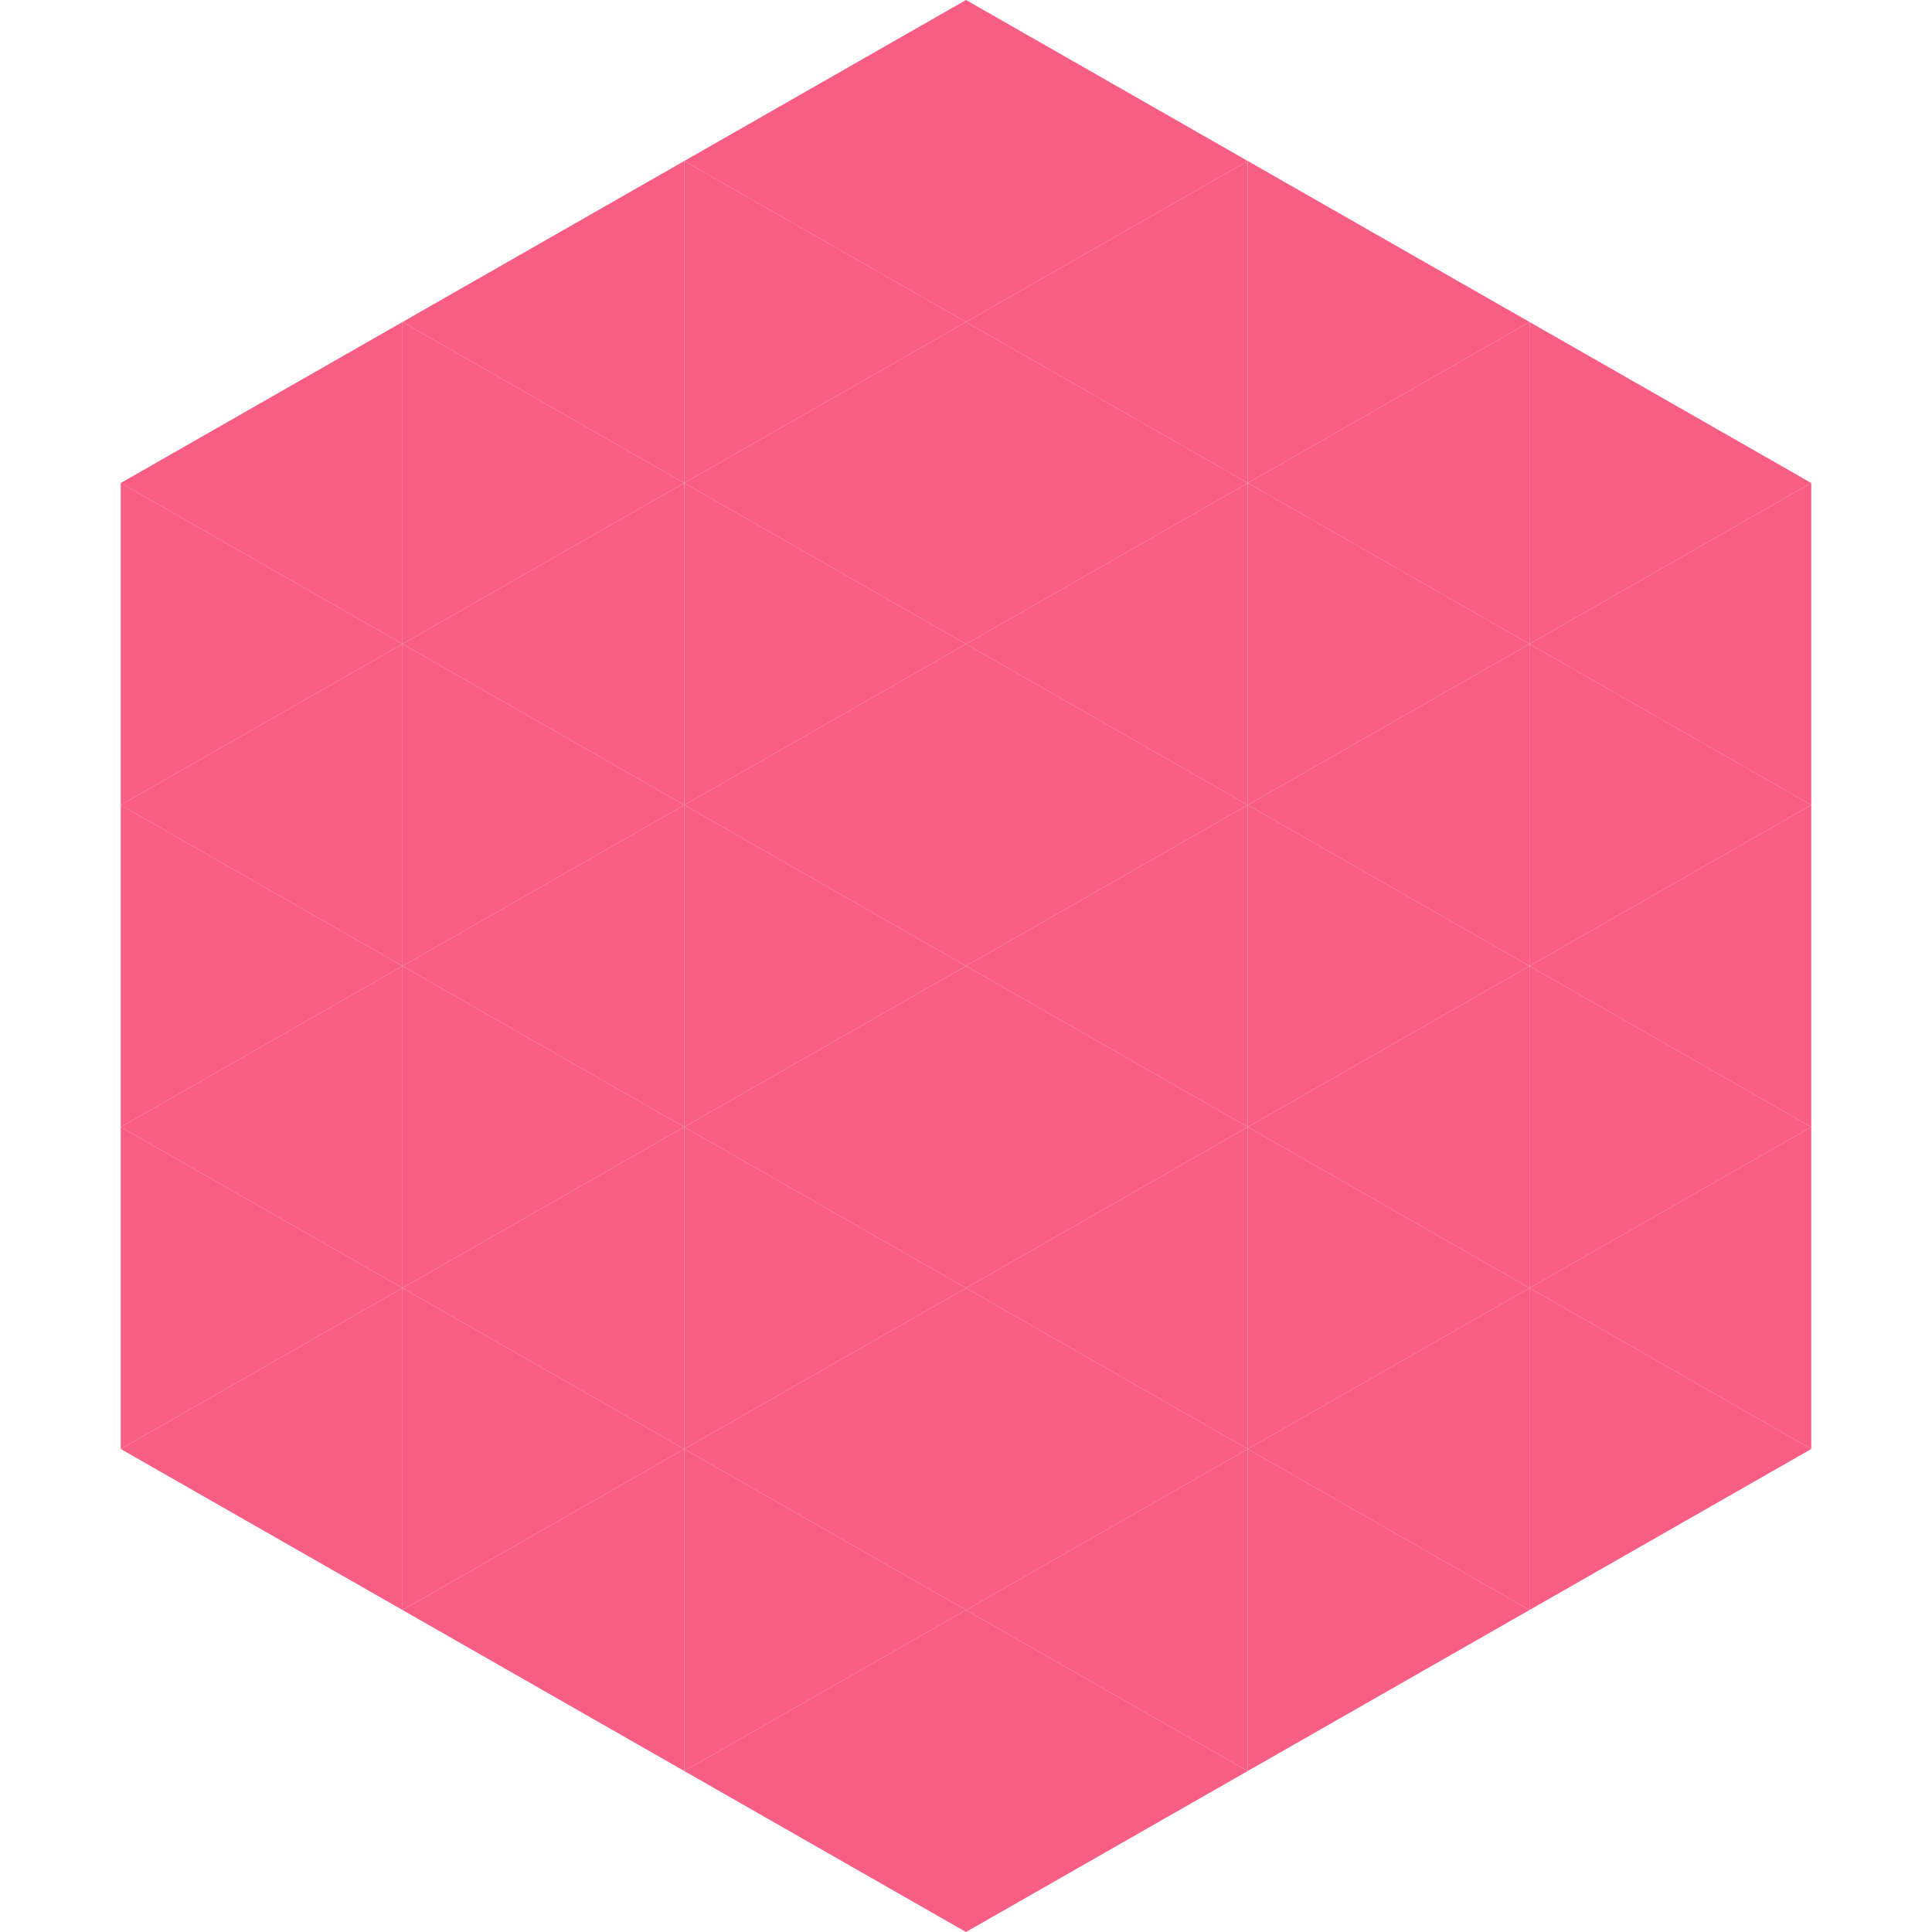
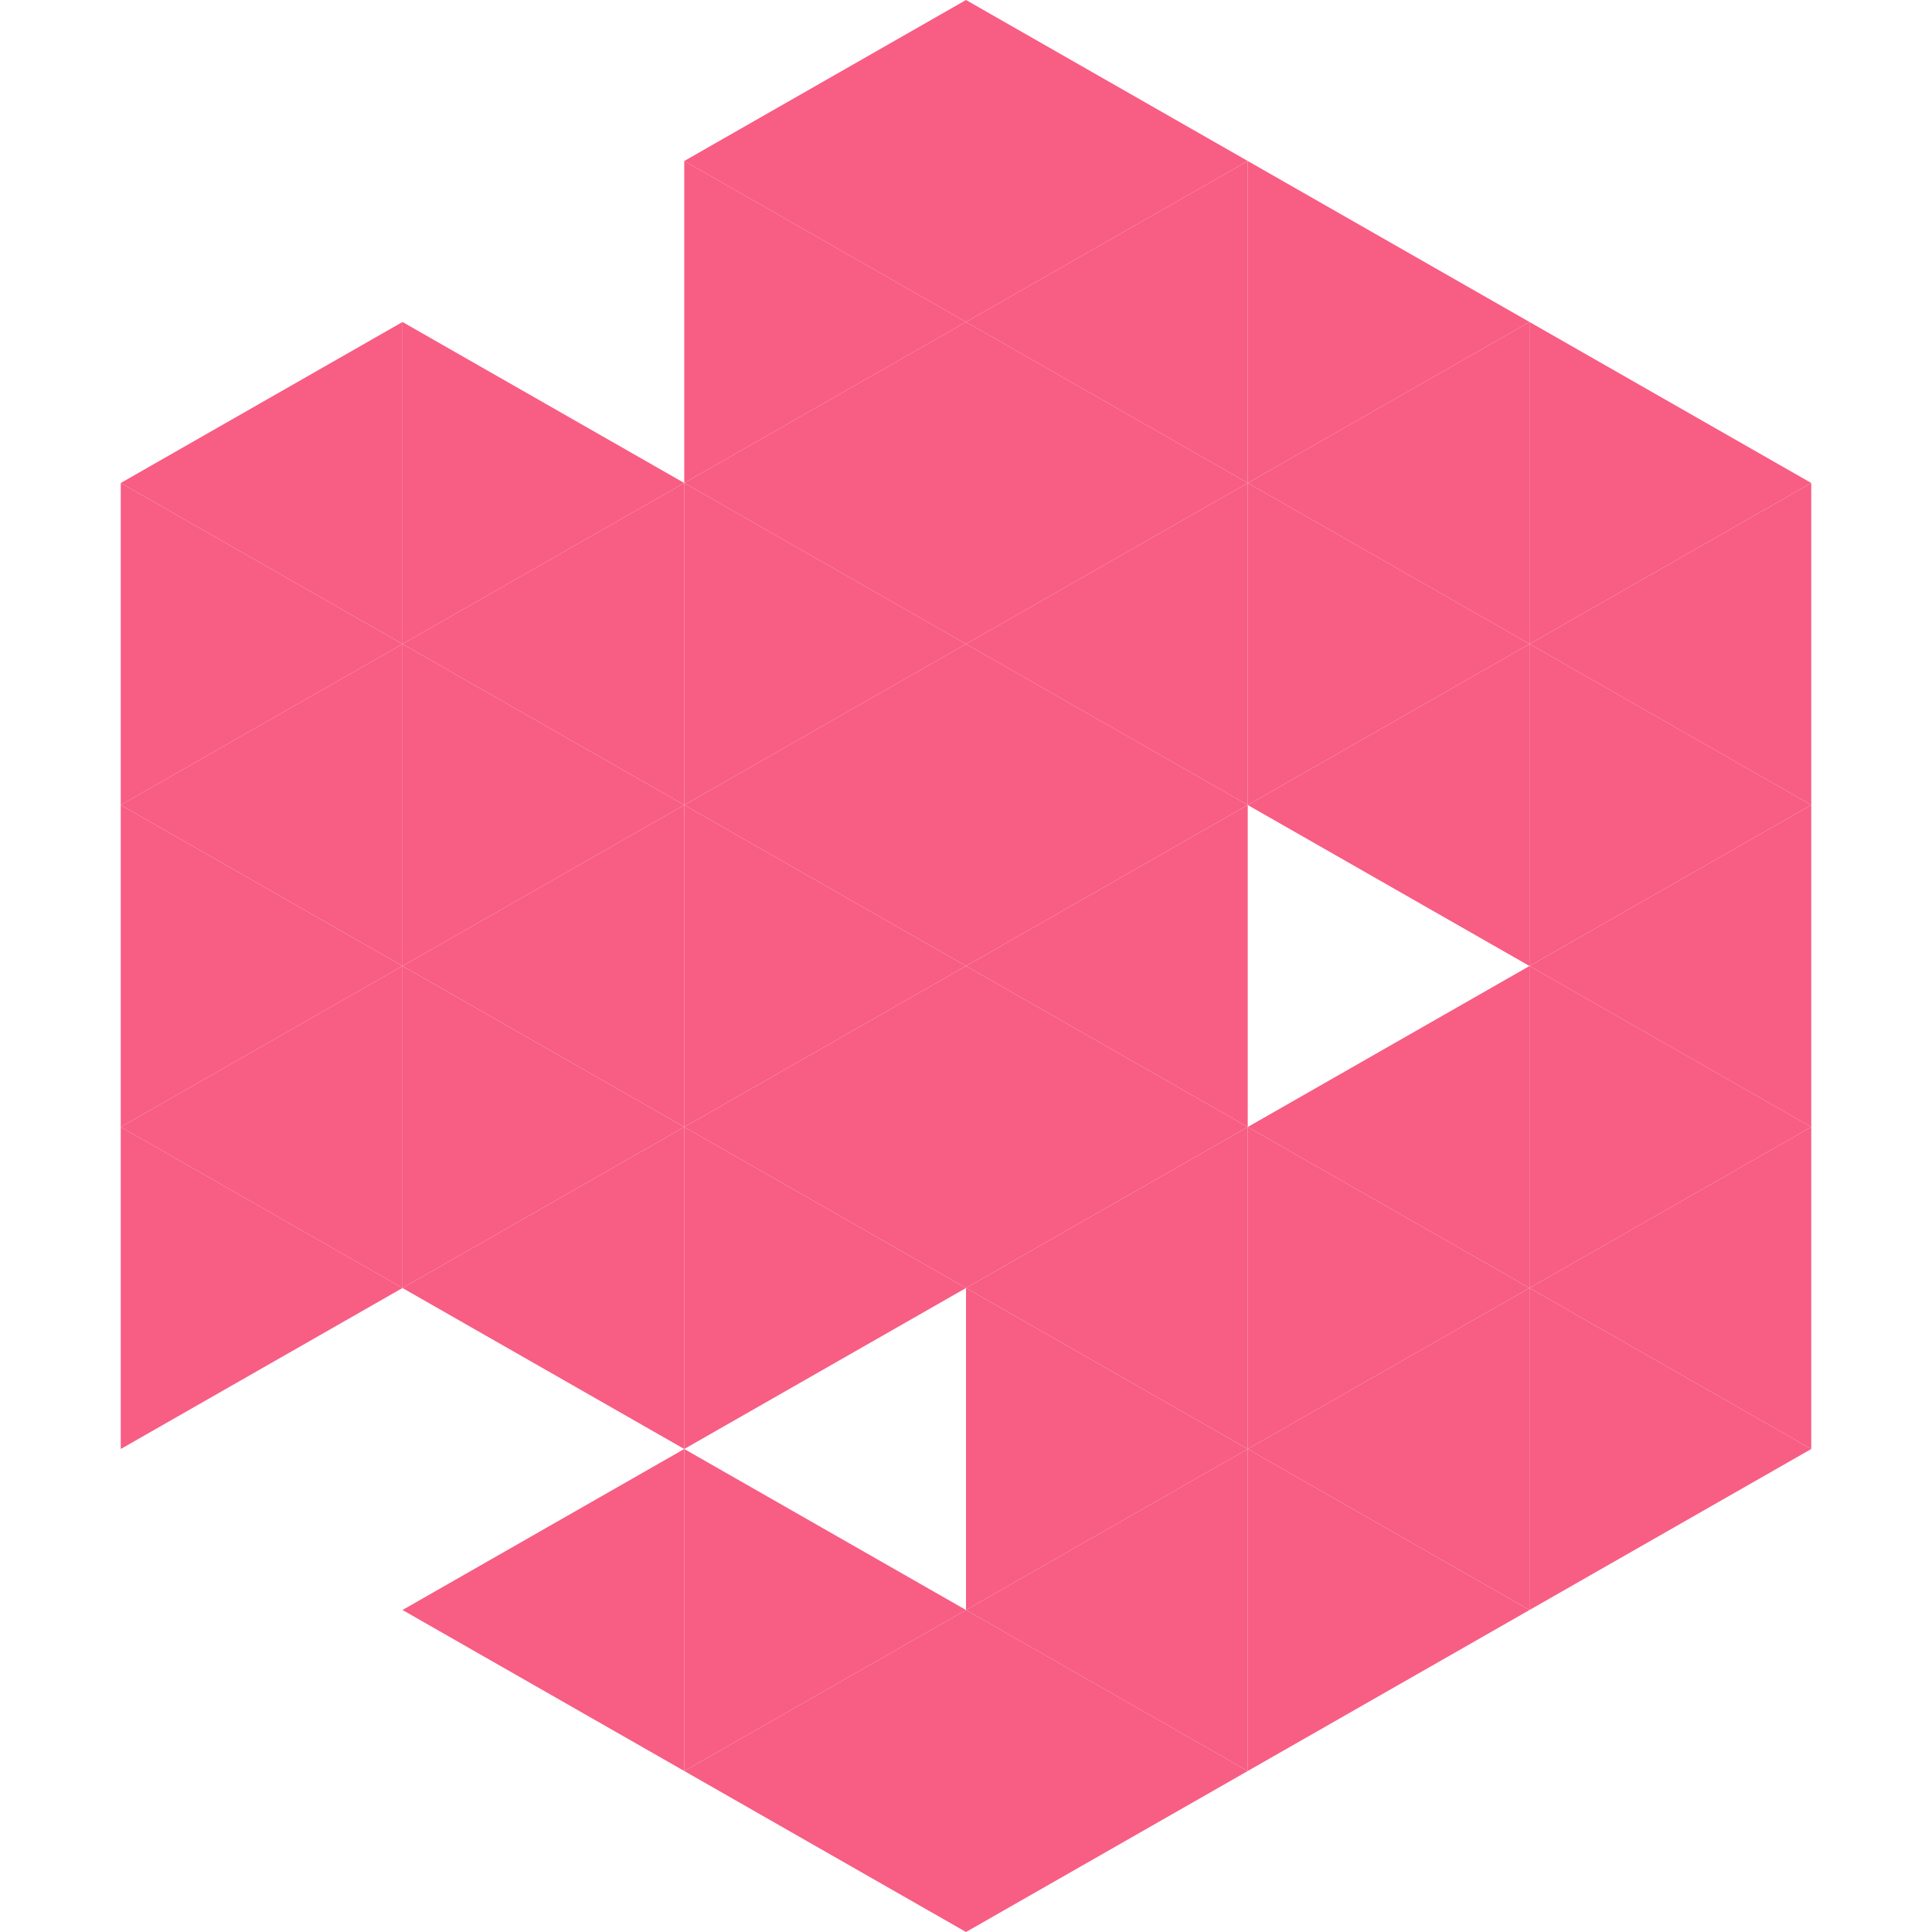
<svg xmlns="http://www.w3.org/2000/svg" width="240" height="240">
  <polygon points="50,40 15,60 50,80" style="fill:rgb(248,93,132)" />
  <polygon points="190,40 225,60 190,80" style="fill:rgb(248,93,132)" />
  <polygon points="15,60 50,80 15,100" style="fill:rgb(248,93,132)" />
  <polygon points="225,60 190,80 225,100" style="fill:rgb(248,93,132)" />
  <polygon points="50,80 15,100 50,120" style="fill:rgb(248,93,132)" />
  <polygon points="190,80 225,100 190,120" style="fill:rgb(248,93,132)" />
  <polygon points="15,100 50,120 15,140" style="fill:rgb(248,93,132)" />
  <polygon points="225,100 190,120 225,140" style="fill:rgb(248,93,132)" />
  <polygon points="50,120 15,140 50,160" style="fill:rgb(248,93,132)" />
  <polygon points="190,120 225,140 190,160" style="fill:rgb(248,93,132)" />
  <polygon points="15,140 50,160 15,180" style="fill:rgb(248,93,132)" />
  <polygon points="225,140 190,160 225,180" style="fill:rgb(248,93,132)" />
-   <polygon points="50,160 15,180 50,200" style="fill:rgb(248,93,132)" />
  <polygon points="190,160 225,180 190,200" style="fill:rgb(248,93,132)" />
  <polygon points="15,180 50,200 15,220" style="fill:rgb(255,255,255); fill-opacity:0" />
  <polygon points="225,180 190,200 225,220" style="fill:rgb(255,255,255); fill-opacity:0" />
  <polygon points="50,0 85,20 50,40" style="fill:rgb(255,255,255); fill-opacity:0" />
  <polygon points="190,0 155,20 190,40" style="fill:rgb(255,255,255); fill-opacity:0" />
-   <polygon points="85,20 50,40 85,60" style="fill:rgb(248,93,132)" />
  <polygon points="155,20 190,40 155,60" style="fill:rgb(248,93,132)" />
  <polygon points="50,40 85,60 50,80" style="fill:rgb(248,93,132)" />
  <polygon points="190,40 155,60 190,80" style="fill:rgb(248,93,132)" />
  <polygon points="85,60 50,80 85,100" style="fill:rgb(248,93,132)" />
  <polygon points="155,60 190,80 155,100" style="fill:rgb(248,93,132)" />
  <polygon points="50,80 85,100 50,120" style="fill:rgb(248,93,132)" />
  <polygon points="190,80 155,100 190,120" style="fill:rgb(248,93,132)" />
  <polygon points="85,100 50,120 85,140" style="fill:rgb(248,93,132)" />
-   <polygon points="155,100 190,120 155,140" style="fill:rgb(248,93,132)" />
  <polygon points="50,120 85,140 50,160" style="fill:rgb(248,93,132)" />
  <polygon points="190,120 155,140 190,160" style="fill:rgb(248,93,132)" />
  <polygon points="85,140 50,160 85,180" style="fill:rgb(248,93,132)" />
  <polygon points="155,140 190,160 155,180" style="fill:rgb(248,93,132)" />
-   <polygon points="50,160 85,180 50,200" style="fill:rgb(248,93,132)" />
  <polygon points="190,160 155,180 190,200" style="fill:rgb(248,93,132)" />
  <polygon points="85,180 50,200 85,220" style="fill:rgb(248,93,132)" />
  <polygon points="155,180 190,200 155,220" style="fill:rgb(248,93,132)" />
  <polygon points="120,0 85,20 120,40" style="fill:rgb(248,93,132)" />
  <polygon points="120,0 155,20 120,40" style="fill:rgb(248,93,132)" />
  <polygon points="85,20 120,40 85,60" style="fill:rgb(248,93,132)" />
  <polygon points="155,20 120,40 155,60" style="fill:rgb(248,93,132)" />
  <polygon points="120,40 85,60 120,80" style="fill:rgb(248,93,132)" />
  <polygon points="120,40 155,60 120,80" style="fill:rgb(248,93,132)" />
  <polygon points="85,60 120,80 85,100" style="fill:rgb(248,93,132)" />
  <polygon points="155,60 120,80 155,100" style="fill:rgb(248,93,132)" />
  <polygon points="120,80 85,100 120,120" style="fill:rgb(248,93,132)" />
  <polygon points="120,80 155,100 120,120" style="fill:rgb(248,93,132)" />
  <polygon points="85,100 120,120 85,140" style="fill:rgb(248,93,132)" />
  <polygon points="155,100 120,120 155,140" style="fill:rgb(248,93,132)" />
  <polygon points="120,120 85,140 120,160" style="fill:rgb(248,93,132)" />
  <polygon points="120,120 155,140 120,160" style="fill:rgb(248,93,132)" />
  <polygon points="85,140 120,160 85,180" style="fill:rgb(248,93,132)" />
  <polygon points="155,140 120,160 155,180" style="fill:rgb(248,93,132)" />
-   <polygon points="120,160 85,180 120,200" style="fill:rgb(248,93,132)" />
  <polygon points="120,160 155,180 120,200" style="fill:rgb(248,93,132)" />
  <polygon points="85,180 120,200 85,220" style="fill:rgb(248,93,132)" />
  <polygon points="155,180 120,200 155,220" style="fill:rgb(248,93,132)" />
  <polygon points="120,200 85,220 120,240" style="fill:rgb(248,93,132)" />
  <polygon points="120,200 155,220 120,240" style="fill:rgb(248,93,132)" />
  <polygon points="85,220 120,240 85,260" style="fill:rgb(255,255,255); fill-opacity:0" />
  <polygon points="155,220 120,240 155,260" style="fill:rgb(255,255,255); fill-opacity:0" />
</svg>